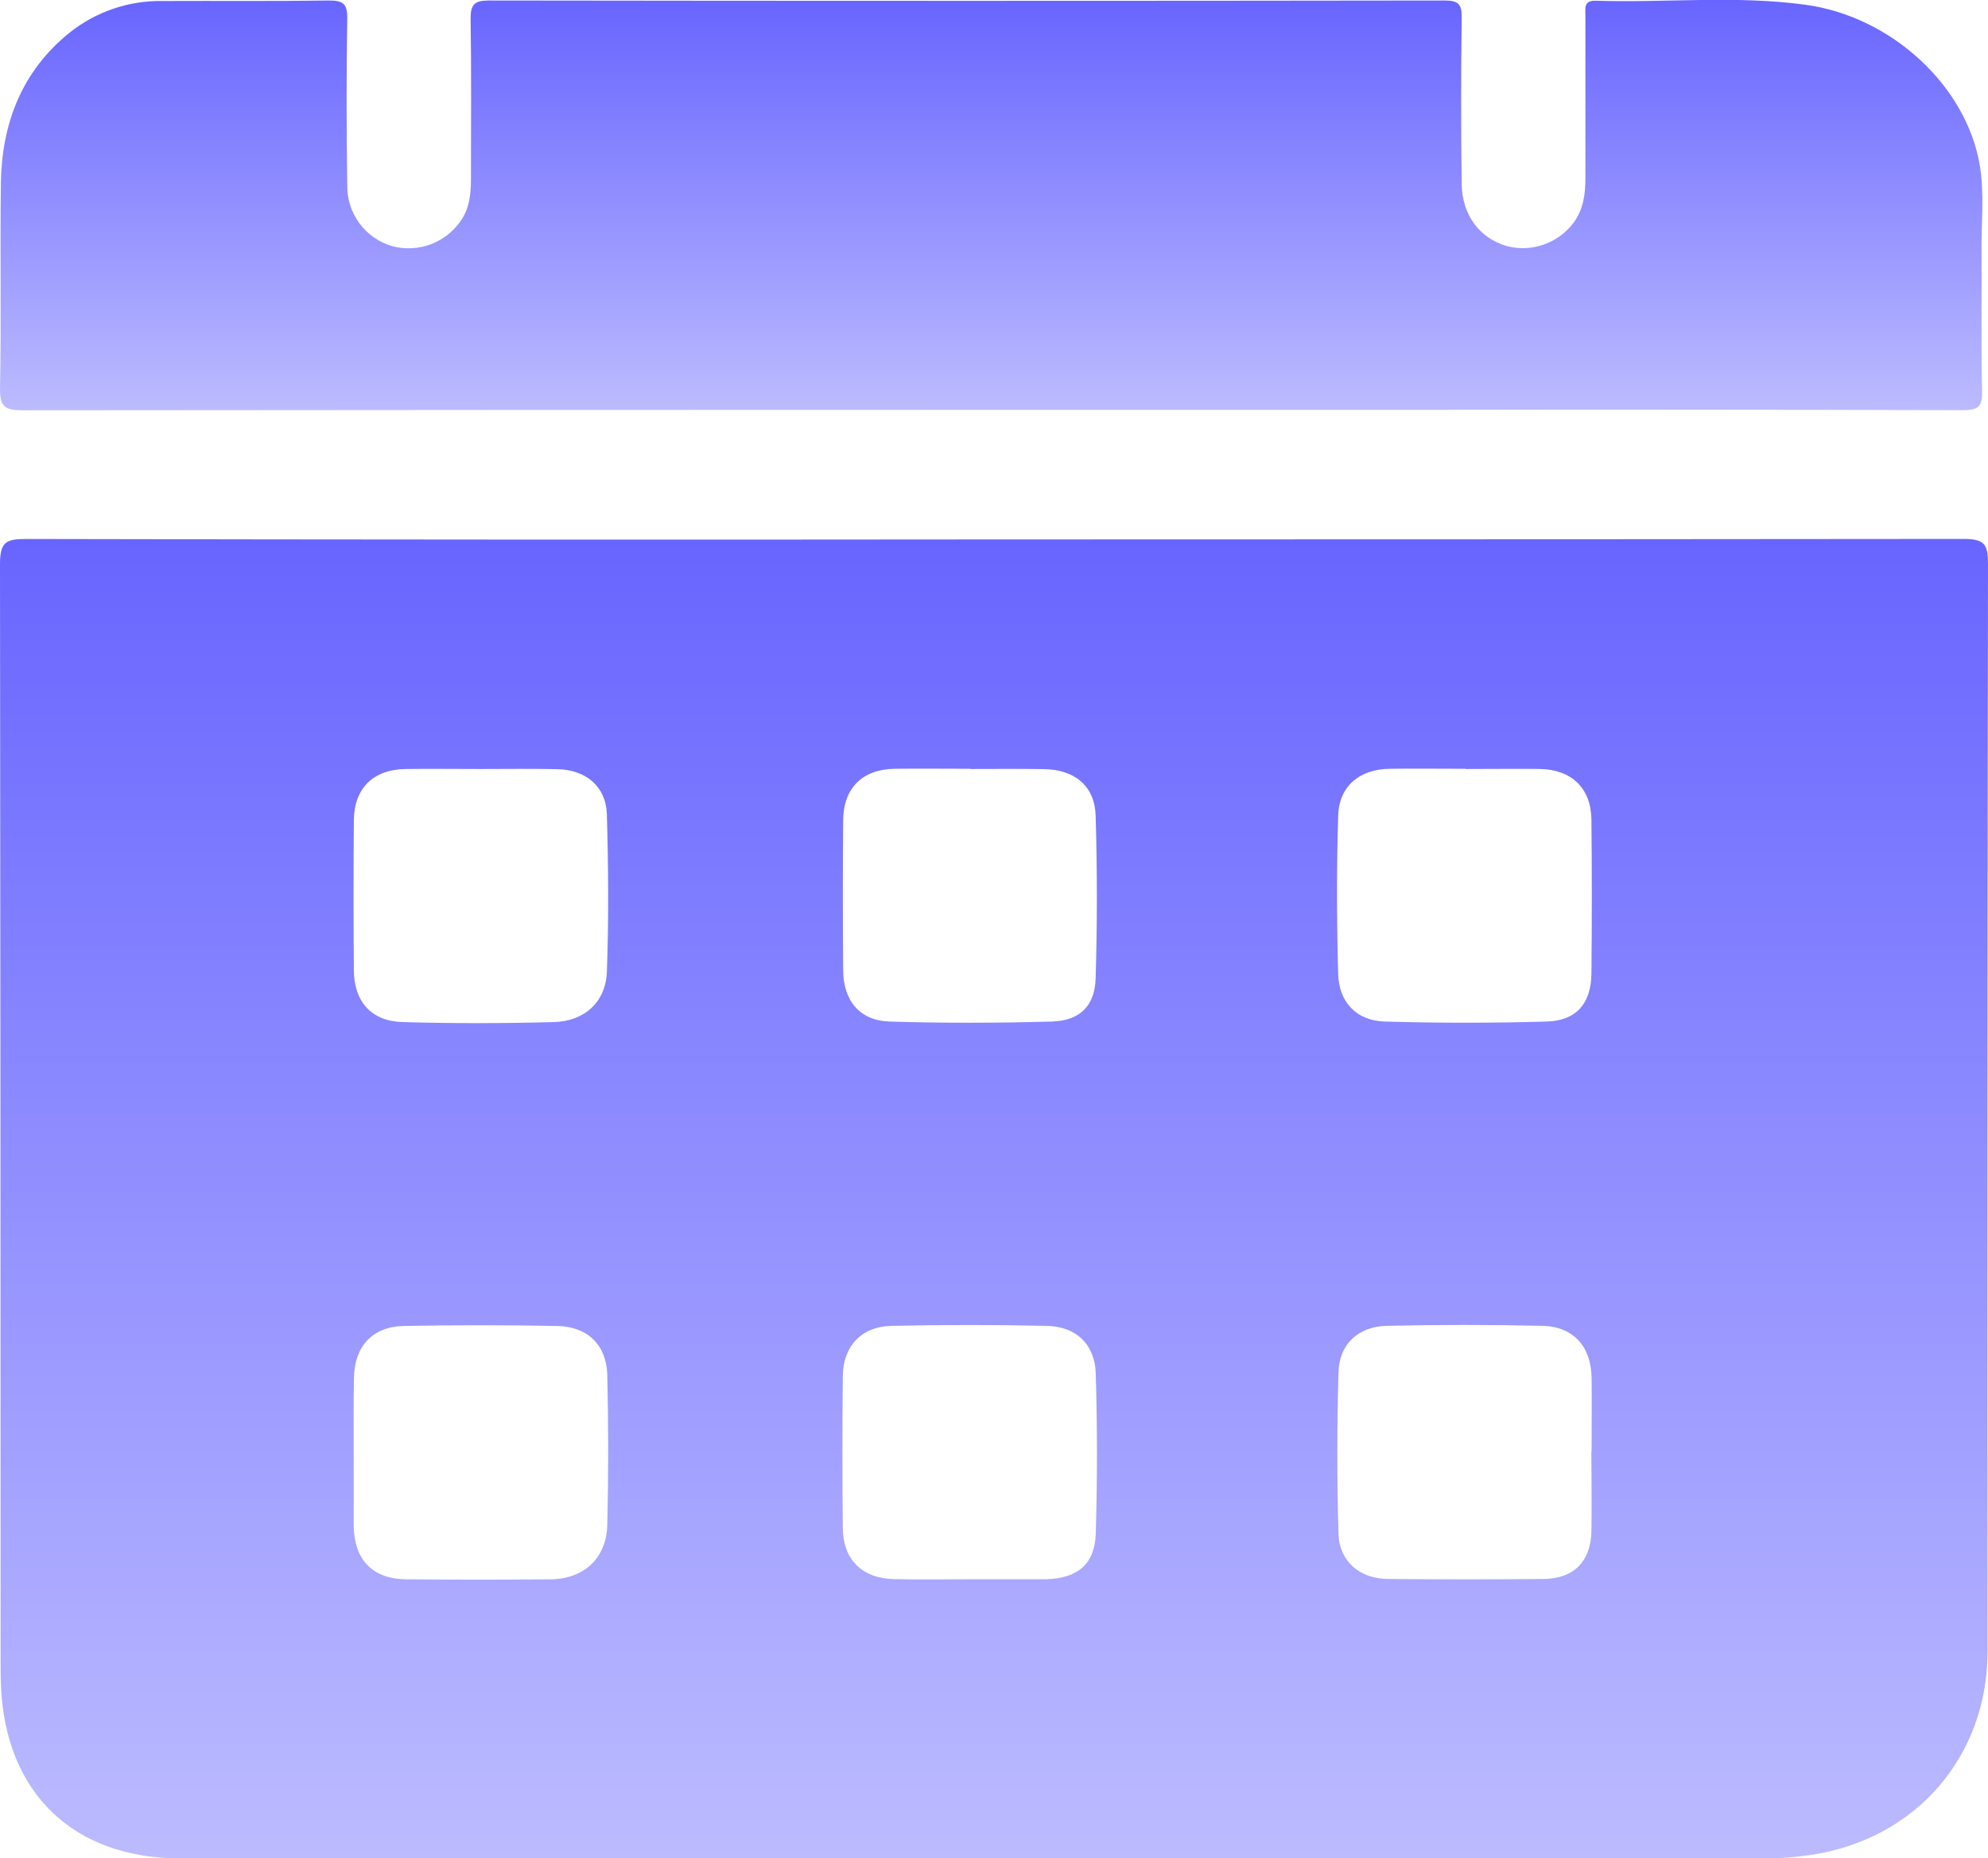
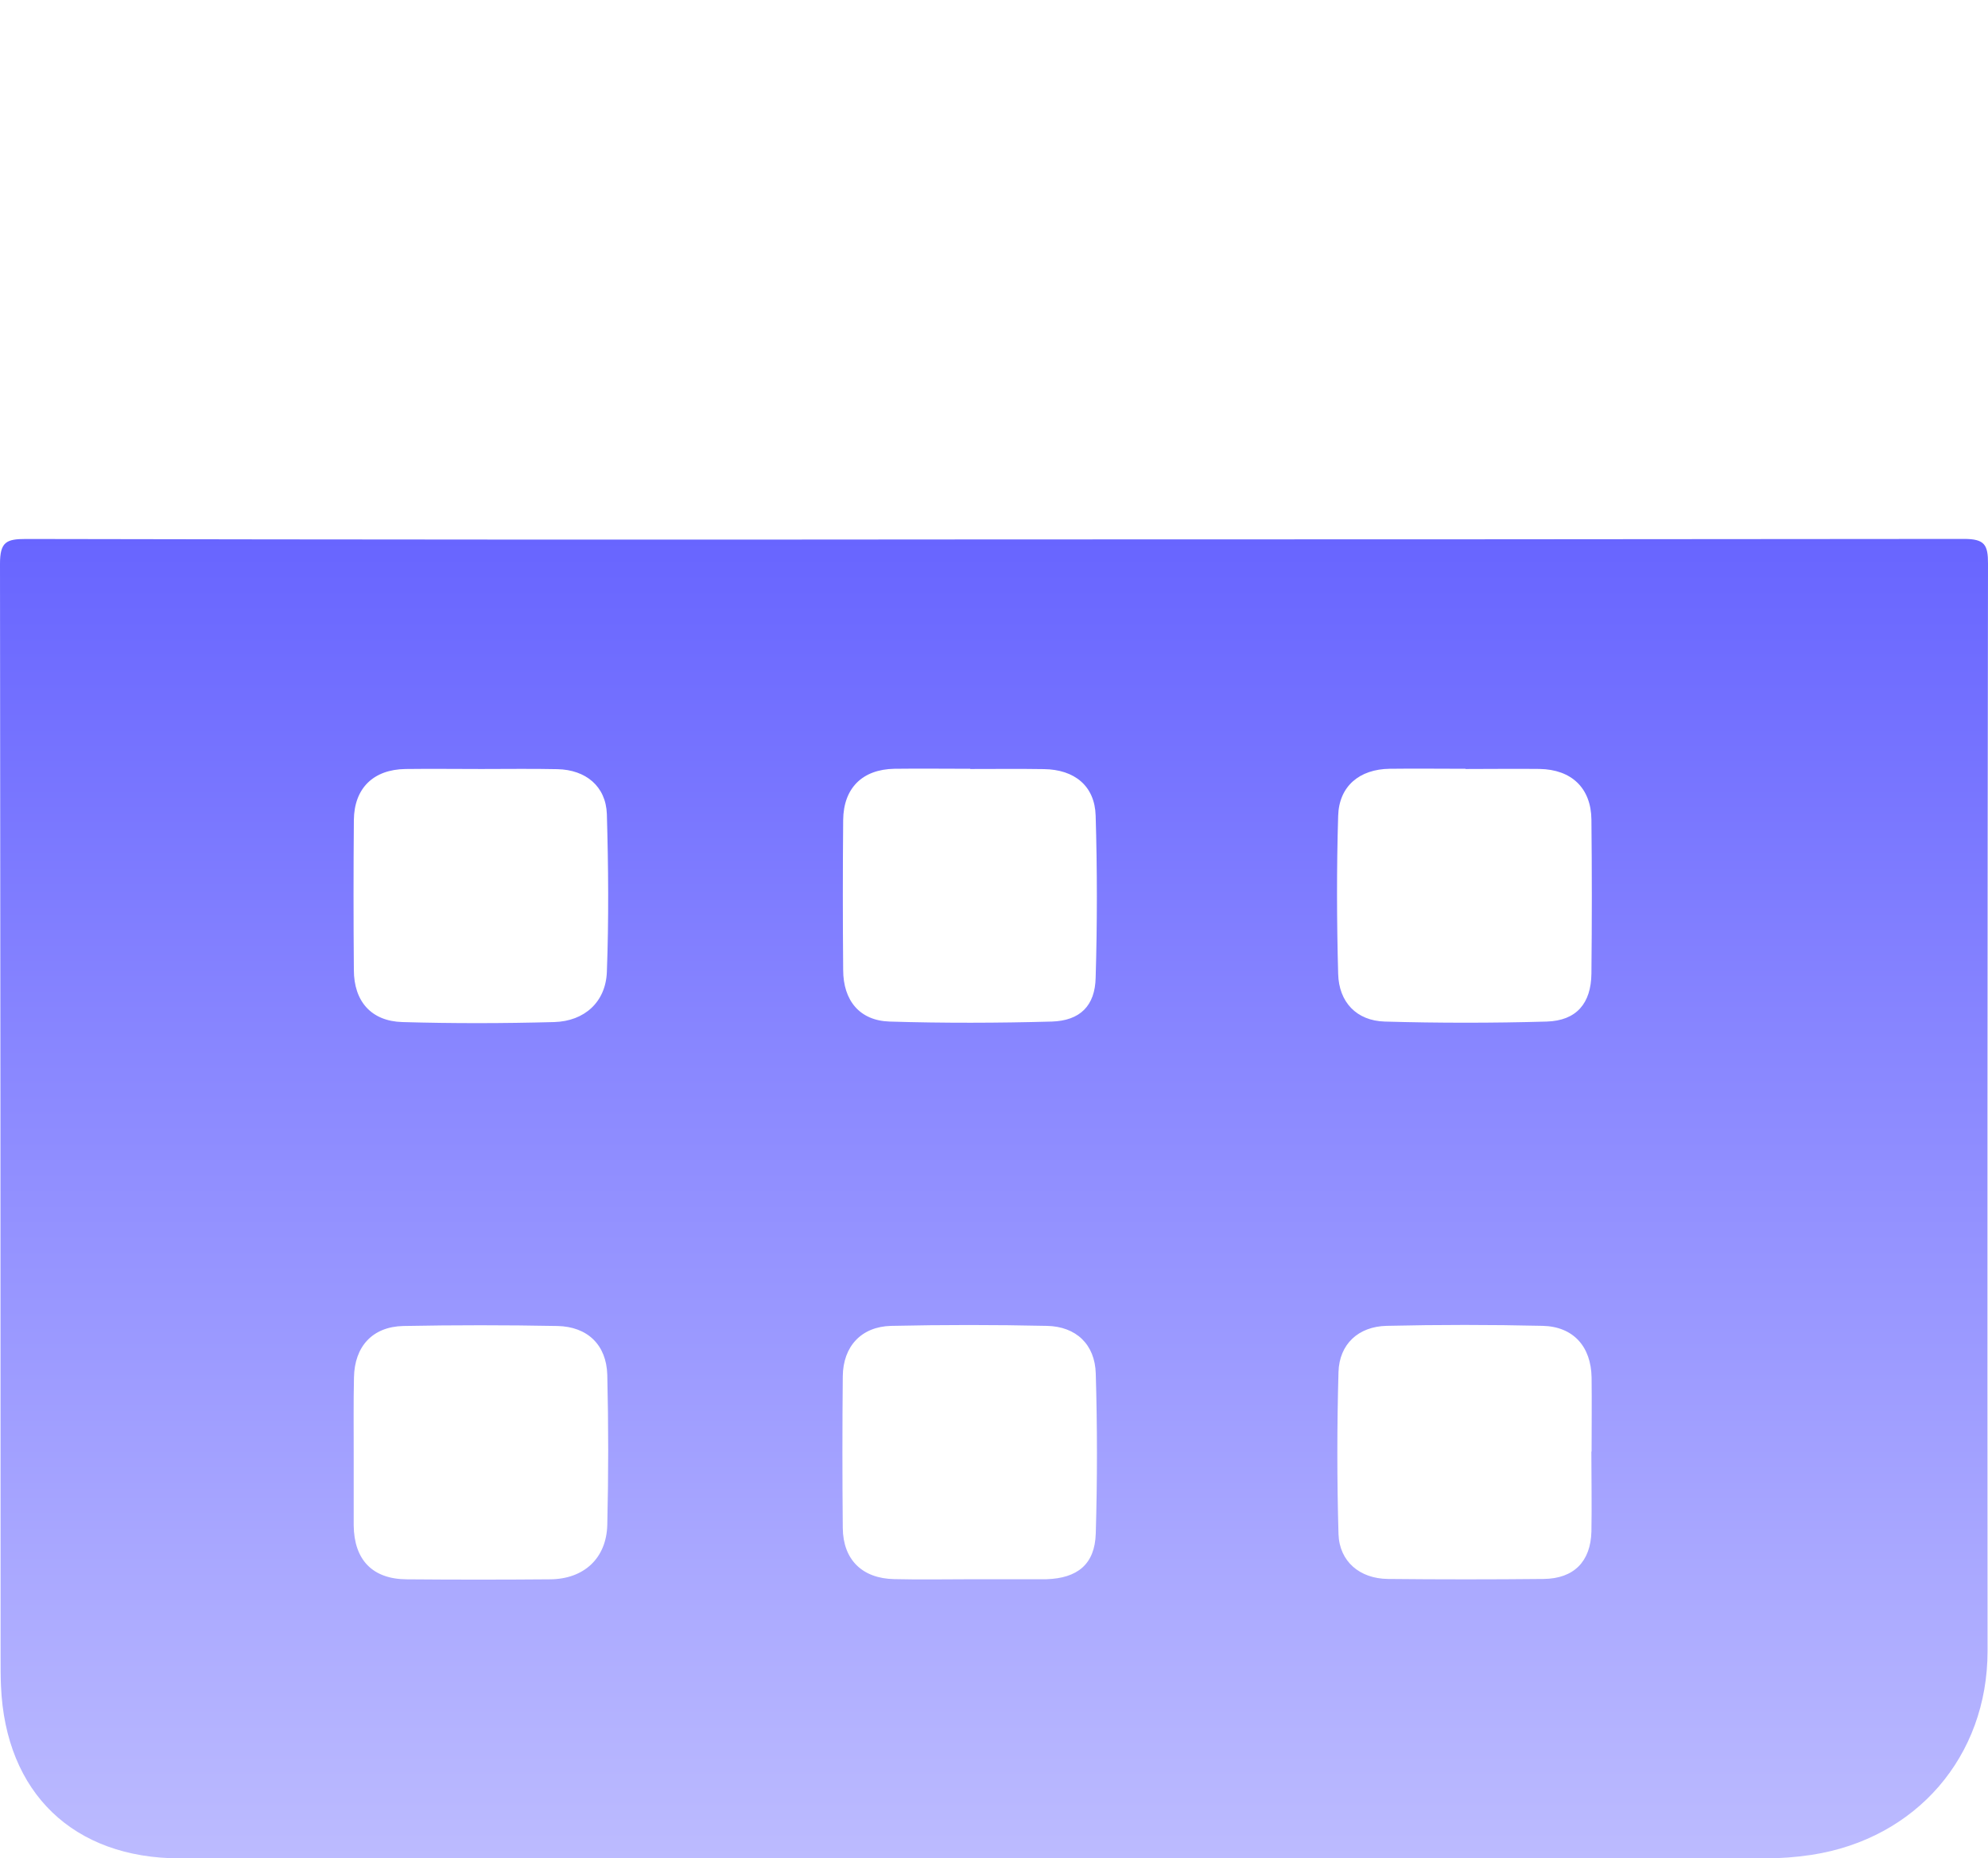
<svg xmlns="http://www.w3.org/2000/svg" width="107" height="100" viewBox="0 0 107 100" fill="none">
  <g clip-path="url(#clip0_79_2)">
    <path d="M53.497 29.027C70.903 29.027 88.307 29.018 105.71 29C106.82 29 107.003 29.313 107 30.337C106.97 49.84 106.963 69.343 106.976 88.845C106.976 94.513 103.14 98.948 97.504 99.812C96.666 99.939 95.821 100.002 94.974 100.001H9.688C3.957 99.998 0.295 96.487 0.053 90.727C0.03 90.214 0.032 89.695 0.032 89.181C0.032 69.569 0.022 49.956 0 30.343C0 29.162 0.336 29.003 1.393 29.003C18.761 29.038 36.129 29.046 53.497 29.027ZM52.343 84.98H56.321C57.995 84.926 58.927 84.174 58.977 82.525C59.062 79.656 59.062 76.785 58.977 73.912C58.936 72.348 57.921 71.38 56.351 71.347C53.553 71.285 50.755 71.285 47.958 71.347C46.35 71.389 45.379 72.457 45.361 74.053C45.335 76.78 45.335 79.504 45.361 82.227C45.379 83.932 46.411 84.944 48.135 84.974C49.543 85.009 50.944 84.98 52.343 84.98ZM78.876 41.369C77.513 41.369 76.152 41.351 74.789 41.369C73.169 41.393 72.071 42.304 72.024 43.901C71.938 46.733 71.947 49.572 72.024 52.404C72.062 53.927 73.013 54.927 74.529 54.971C77.437 55.054 80.345 55.054 83.253 54.971C84.852 54.921 85.637 53.992 85.655 52.39C85.684 49.636 85.684 46.874 85.655 44.104C85.637 42.411 84.587 41.404 82.86 41.378C81.529 41.363 80.201 41.381 78.876 41.381V41.369ZM85.664 78.105C85.664 76.78 85.681 75.449 85.664 74.127C85.637 72.46 84.684 71.383 83.025 71.345C80.228 71.28 77.43 71.28 74.633 71.345C73.11 71.38 72.086 72.33 72.042 73.829C71.959 76.732 71.959 79.64 72.042 82.551C72.092 84.026 73.184 84.947 74.698 84.965C77.495 84.994 80.294 84.994 83.093 84.965C84.713 84.944 85.614 84.026 85.655 82.412C85.681 80.987 85.652 79.55 85.652 78.116L85.664 78.105ZM52.228 41.369C50.865 41.369 49.501 41.351 48.141 41.369C46.42 41.399 45.399 42.402 45.382 44.128C45.358 46.813 45.358 49.5 45.382 52.189C45.382 53.836 46.267 54.924 47.887 54.971C50.791 55.06 53.704 55.051 56.61 54.971C58.133 54.924 58.939 54.122 58.971 52.611C59.058 49.708 59.058 46.8 58.971 43.889C58.924 42.29 57.832 41.407 56.185 41.387C54.866 41.366 53.541 41.381 52.216 41.381L52.228 41.369ZM19.037 78.211C19.037 79.5 19.037 80.79 19.037 82.079C19.058 83.941 20.05 84.971 21.885 84.985C24.464 85.007 27.043 85.007 29.62 84.985C31.426 84.968 32.642 83.855 32.686 82.052C32.751 79.363 32.751 76.674 32.686 73.985C32.642 72.368 31.621 71.386 29.998 71.353C27.243 71.3 24.48 71.3 21.708 71.353C20.044 71.392 19.082 72.457 19.052 74.121C19.02 75.484 19.04 76.847 19.037 78.211ZM25.913 41.381C24.55 41.381 23.187 41.363 21.823 41.381C20.097 41.407 19.064 42.414 19.046 44.125C19.023 46.812 19.023 49.501 19.046 52.192C19.046 53.88 19.979 54.951 21.658 54.998C24.379 55.078 27.109 55.072 29.832 54.998C31.461 54.951 32.6 53.915 32.663 52.307C32.769 49.477 32.745 46.636 32.663 43.803C32.609 42.307 31.523 41.422 30.006 41.39C28.64 41.36 27.277 41.381 25.913 41.381Z" fill="url(#paint0_linear_79_2)" />
-     <path d="M53.321 22.054C35.955 22.054 18.587 22.062 1.217 22.078C0.266 22.078 -0.017 21.886 0.001 20.897C0.075 17.2 -0.002 13.512 0.048 9.826C0.101 6.628 1.178 3.834 3.731 1.768C5.153 0.631 6.927 0.025 8.748 0.054C11.74 0.039 14.727 0.072 17.704 0.027C18.463 0.027 18.702 0.199 18.69 0.992C18.64 3.975 18.646 6.964 18.69 9.947C18.673 10.692 18.905 11.42 19.348 12.018C19.79 12.617 20.42 13.051 21.136 13.252C21.801 13.424 22.503 13.391 23.149 13.158C23.795 12.924 24.355 12.502 24.757 11.945C25.262 11.252 25.348 10.47 25.348 9.638C25.348 6.761 25.374 3.887 25.33 1.01C25.327 0.249 25.525 0.027 26.31 0.027C43.455 0.051 60.602 0.051 77.75 0.027C78.467 0.027 78.685 0.201 78.673 0.939C78.632 3.925 78.632 6.911 78.673 9.897C78.691 11.561 79.63 12.804 81.07 13.234C81.73 13.413 82.428 13.389 83.074 13.166C83.72 12.943 84.284 12.531 84.694 11.983C85.228 11.266 85.331 10.434 85.331 9.573C85.331 6.659 85.331 3.747 85.331 0.836C85.331 0.44 85.228 0.016 85.901 0.039C89.654 0.157 93.429 -0.256 97.168 0.255C101.81 0.883 105.838 4.63 106.555 8.885C106.809 10.381 106.641 11.904 106.653 13.412C106.673 15.955 106.617 18.501 106.682 21.045C106.703 21.892 106.464 22.075 105.646 22.072C95.797 22.044 85.952 22.038 76.109 22.054H53.321Z" fill="url(#paint1_linear_79_2)" />
  </g>
  <defs>
    <linearGradient id="paint0_linear_79_2" x1="53.5" y1="29" x2="53.5" y2="100.001" gradientUnits="userSpaceOnUse">
      <stop stop-color="#6865FF" />
      <stop offset="1" stop-color="#BCBBFF" />
    </linearGradient>
    <linearGradient id="paint1_linear_79_2" x1="53.348" y1="-0.008" x2="53.348" y2="22.078" gradientUnits="userSpaceOnUse">
      <stop stop-color="#6865FF" />
      <stop offset="1" stop-color="#BCBBFF" />
    </linearGradient>
    <clipPath id="clip0_79_2">
      <rect width="107" height="100" fill="white" />
    </clipPath>
  </defs>
</svg>